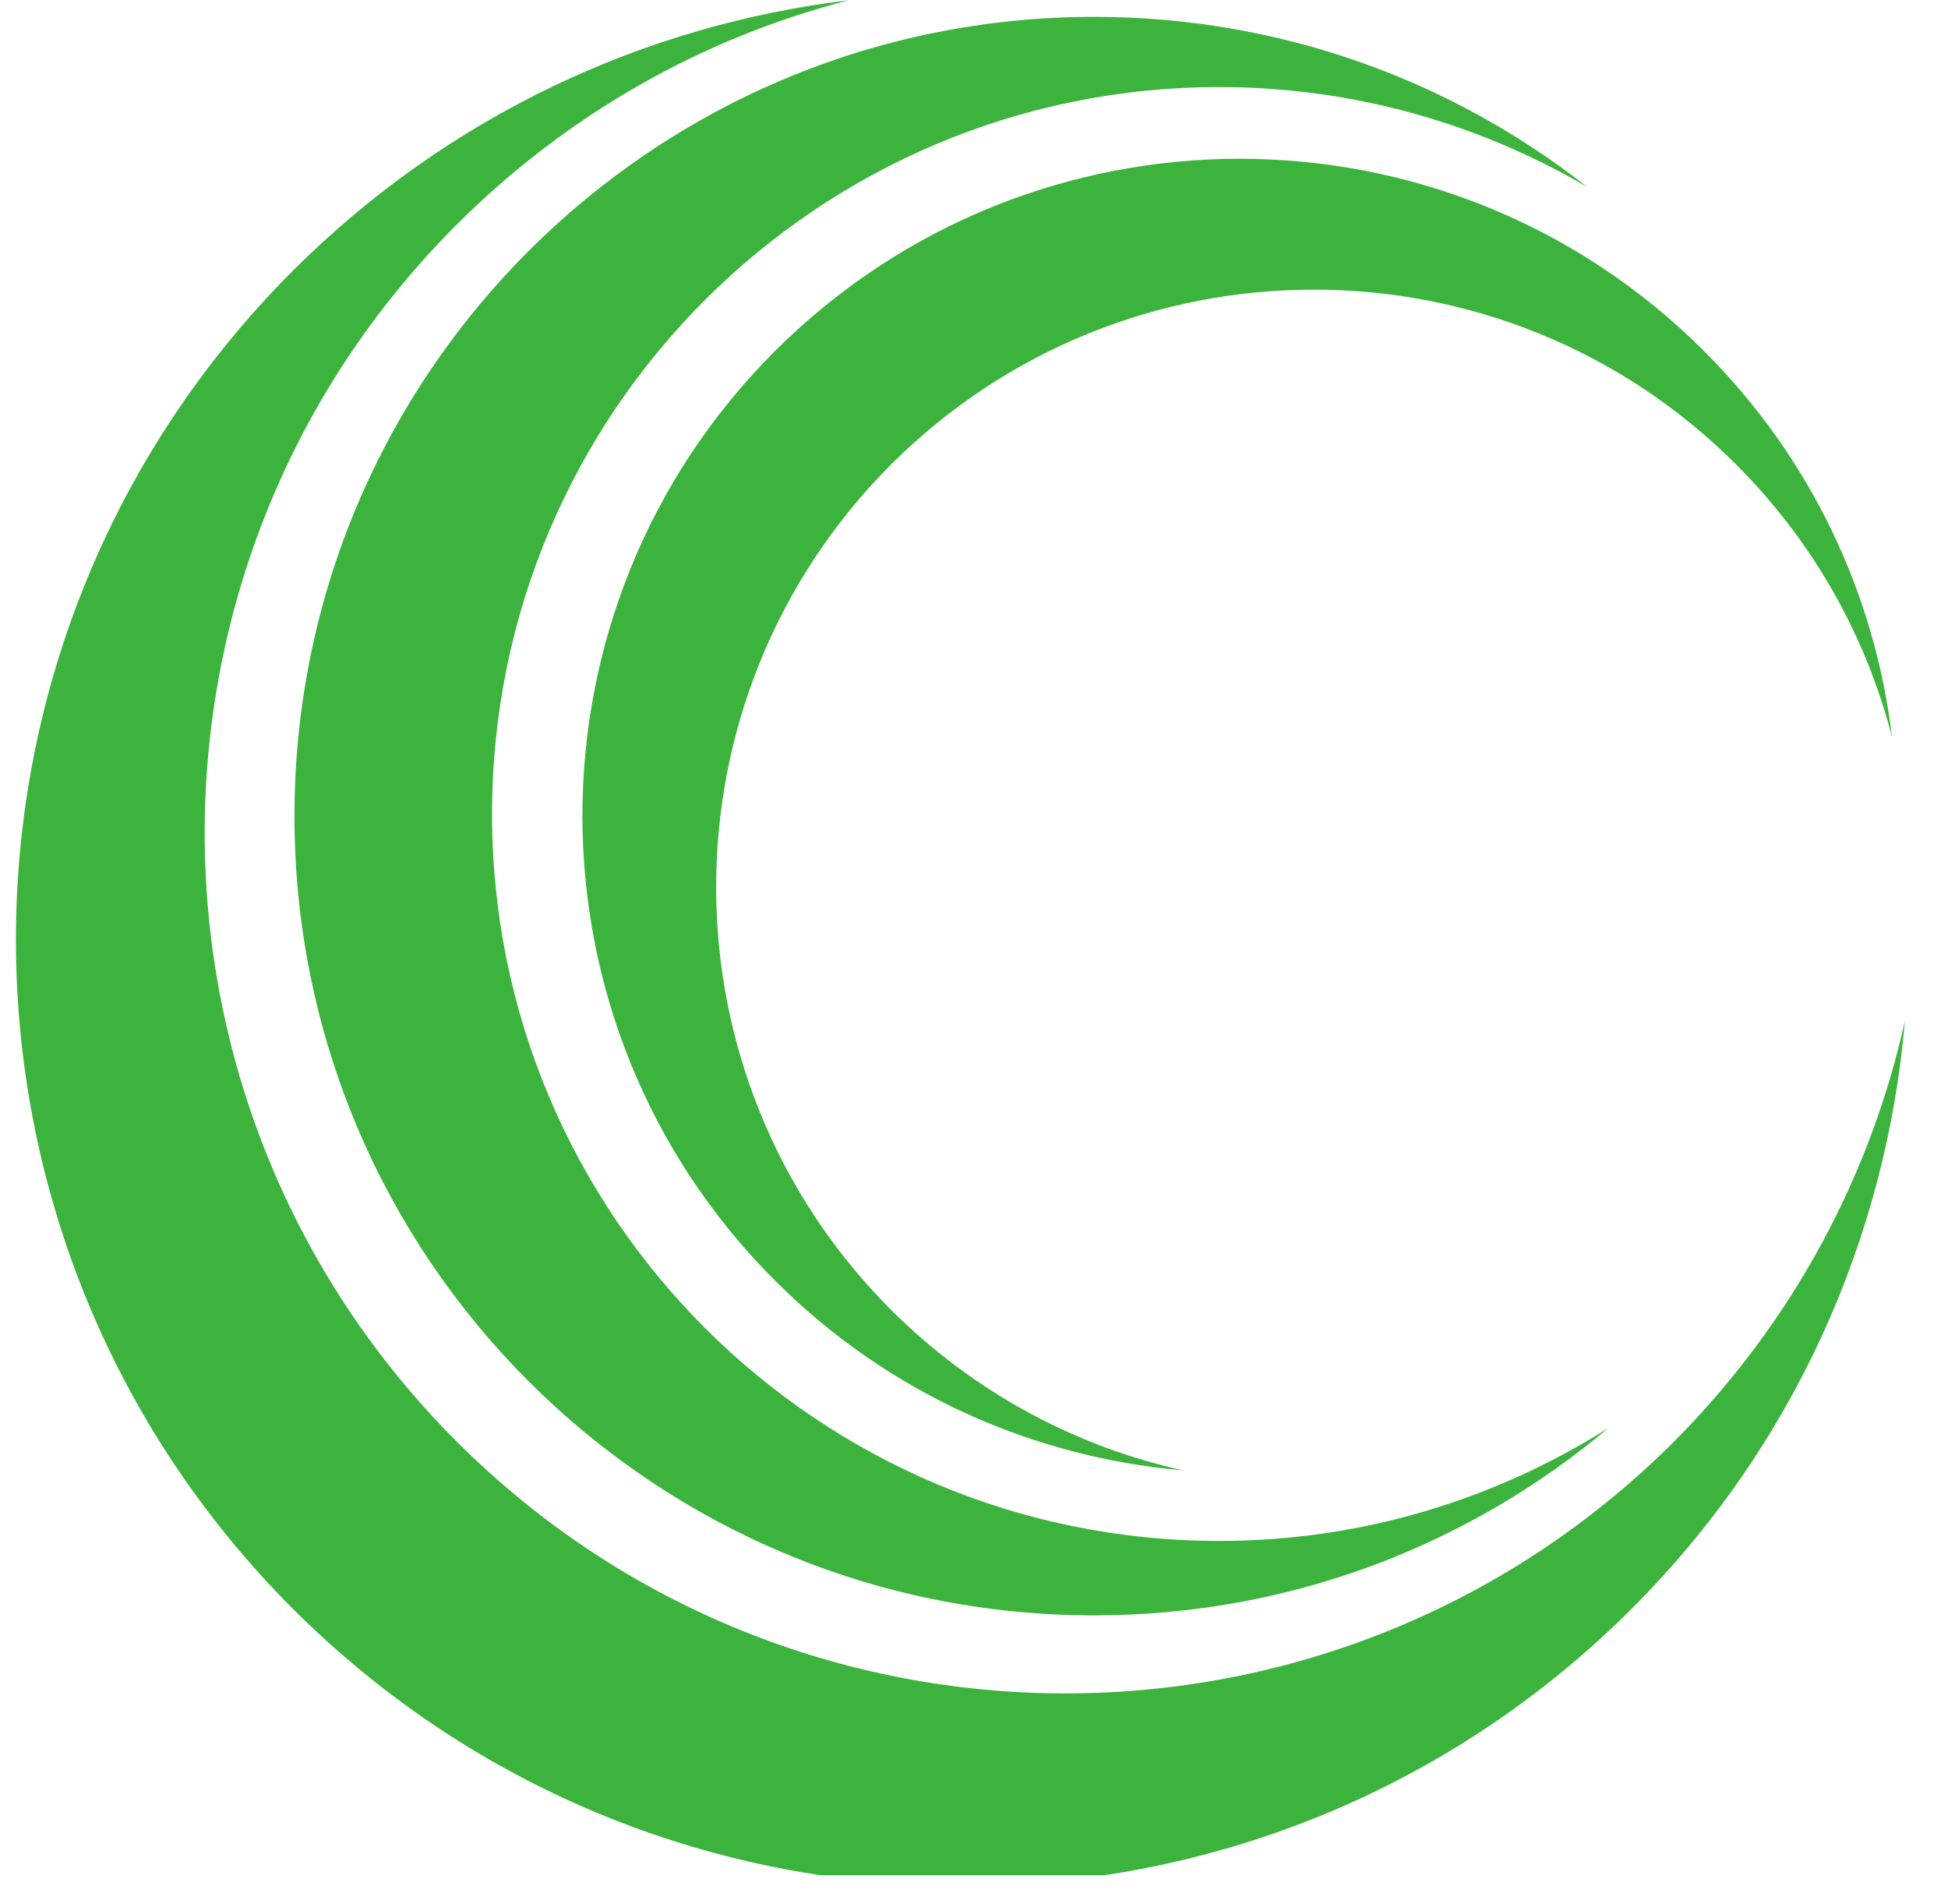
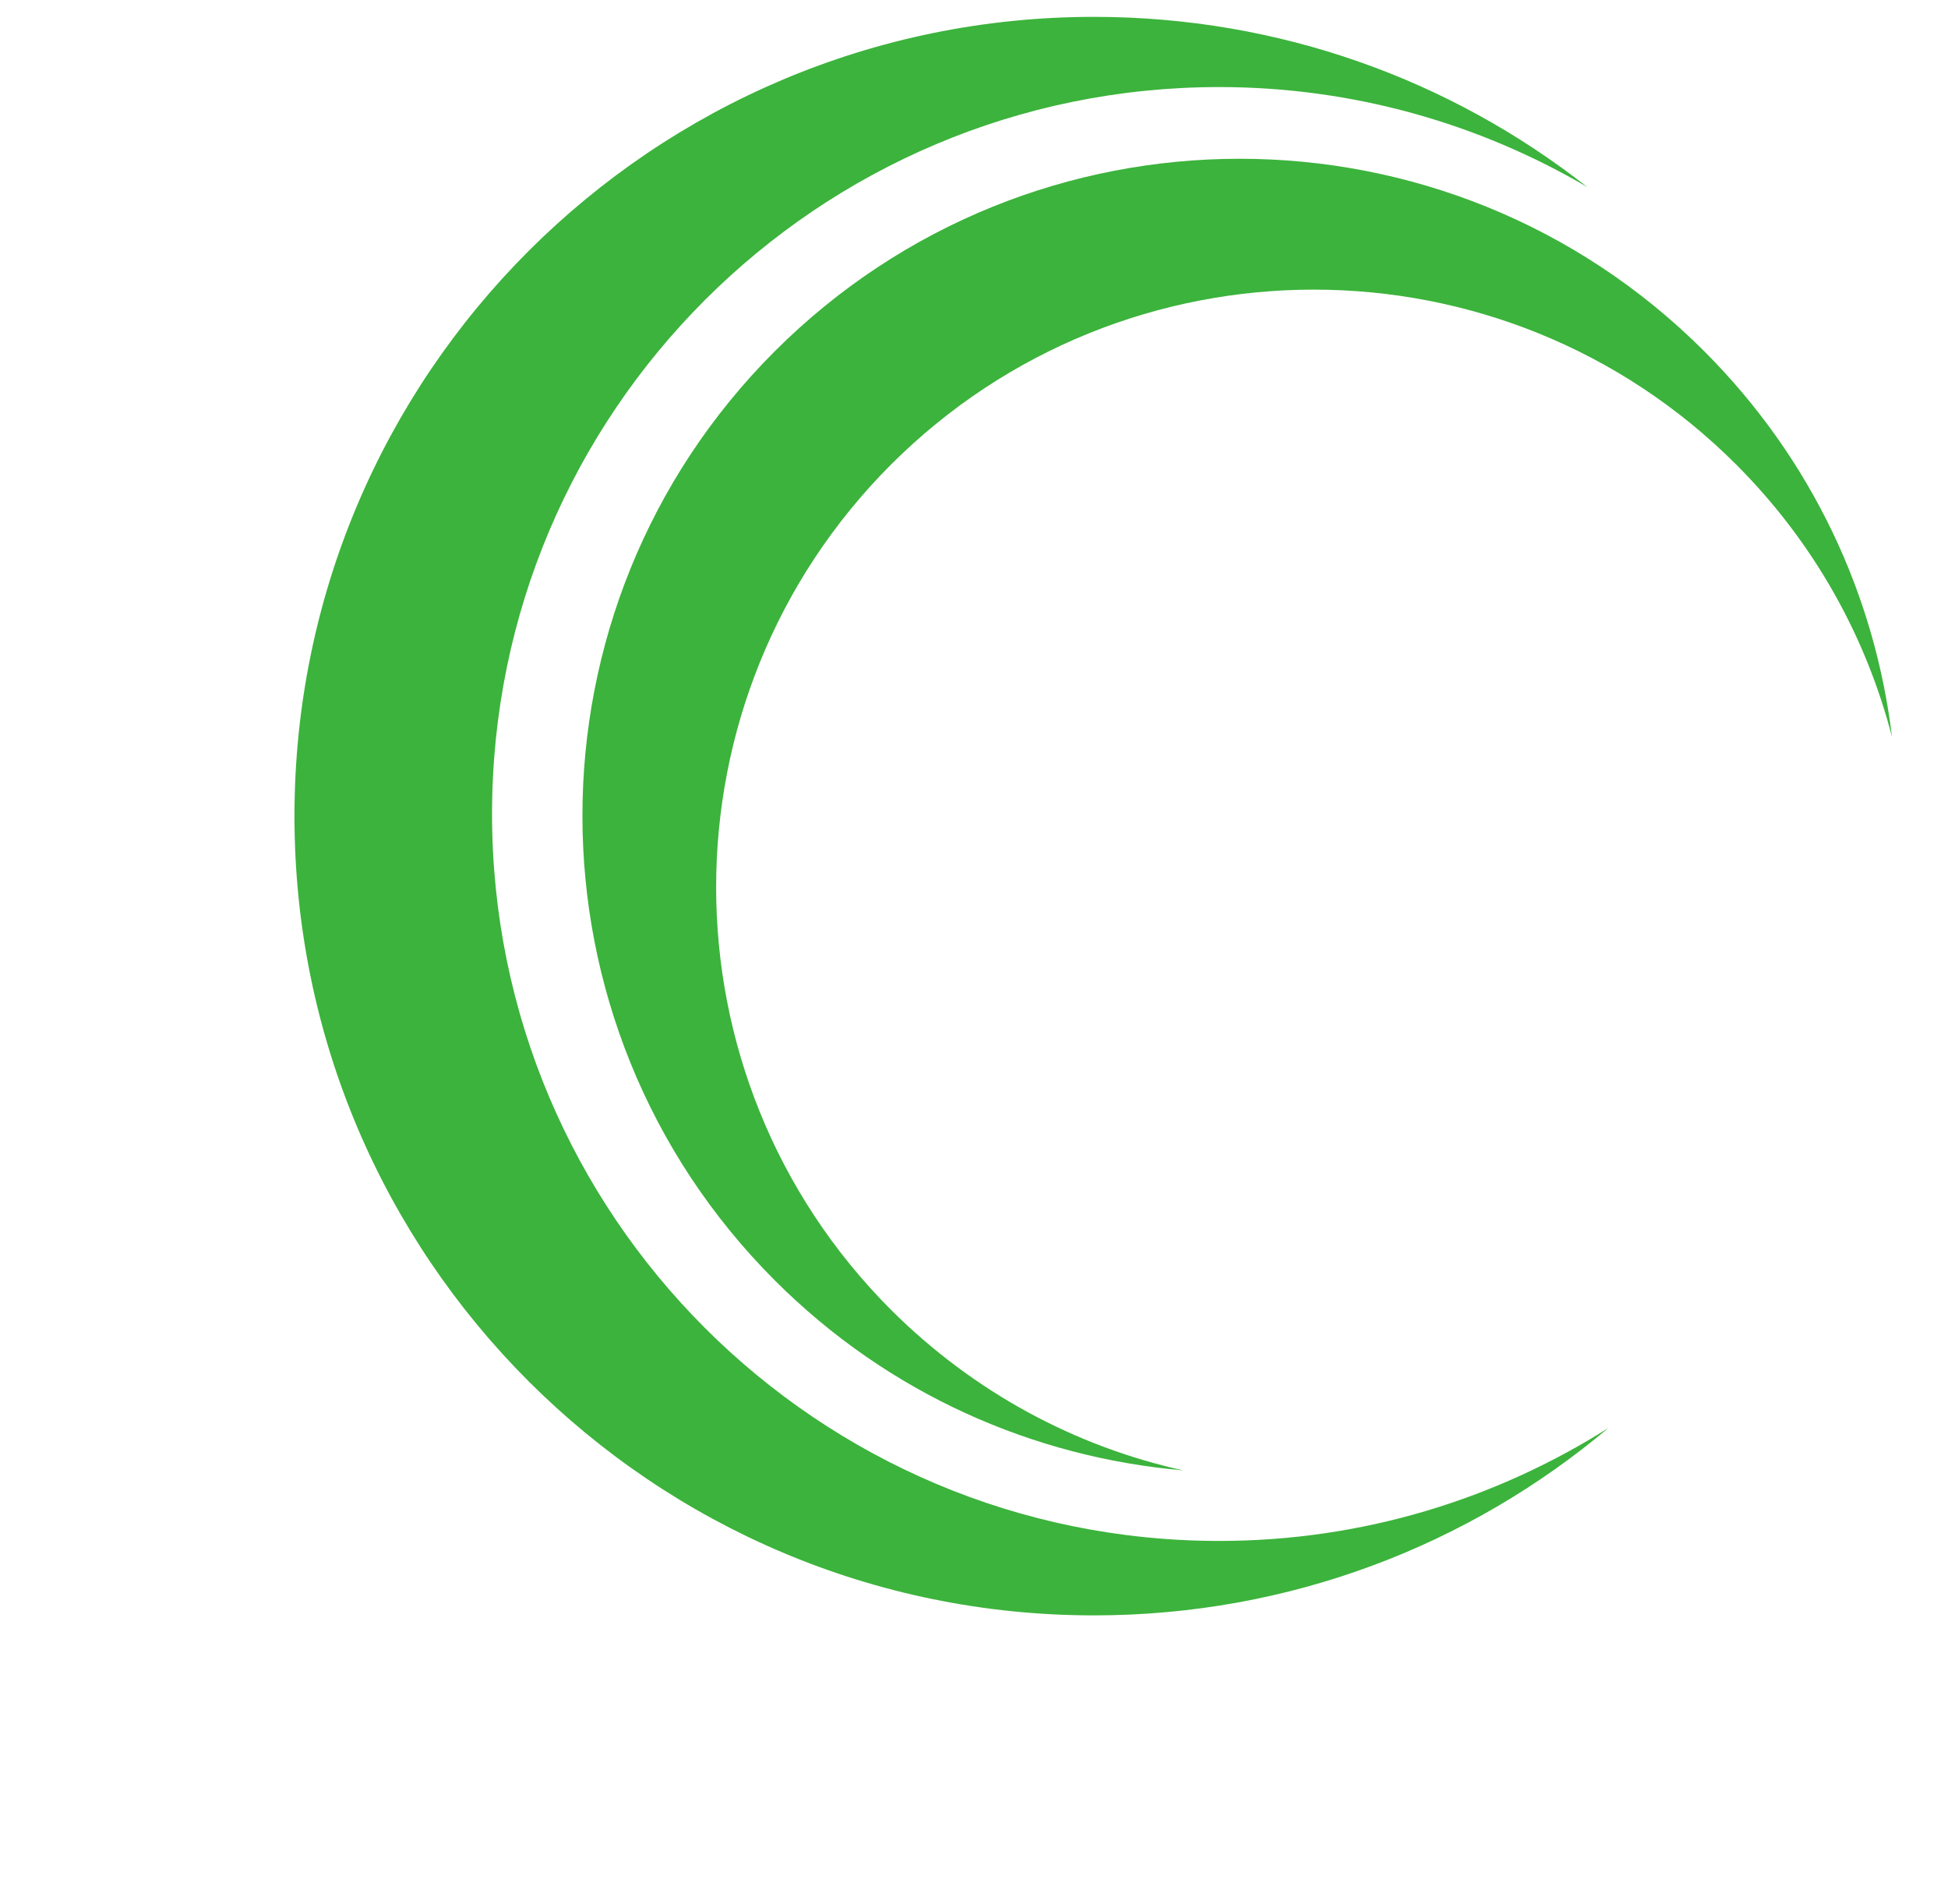
<svg xmlns="http://www.w3.org/2000/svg" viewBox="0.76 7.45 21.149 20.666" version="1.0" preserveAspectRatio="xMidYMid meet" zoomAndPan="magnify" style="max-height: 500px" width="21.149" height="20.666">
  <defs>
    <g />
    <clipPath id="d3705dbfcb">
      <path clip-rule="nonzero" d="M 0.758 7.449 L 22 7.449 L 22 27.805 L 0.758 27.805 Z M 0.758 7.449" />
    </clipPath>
    <clipPath id="2d1b99d7b1">
      <path clip-rule="nonzero" d="M 3 7.449 L 19 7.449 L 19 25 L 3 25 Z M 3 7.449" />
    </clipPath>
  </defs>
  <g clip-path="url(#d3705dbfcb)">
-     <path fill-rule="nonzero" fill-opacity="1" d="M 5.719 9.887 C 2.07 13.535 2.07 19.449 5.719 23.098 C 9.367 26.742 15.285 26.742 18.934 23.098 C 20.23 21.797 21.07 20.203 21.441 18.531 C 21.242 20.859 20.254 23.133 18.473 24.914 C 14.461 28.922 7.957 28.922 3.941 24.914 C -0.07 20.902 -0.07 14.398 3.941 10.387 C 5.637 8.695 7.77 7.719 9.973 7.453 C 8.414 7.855 6.941 8.668 5.719 9.887 Z M 5.719 9.887" fill="#3cb33c" />
-   </g>
+     </g>
  <g clip-path="url(#2d1b99d7b1)">
    <path fill-rule="nonzero" fill-opacity="1" d="M 13.996 8.395 C 9.637 8.395 6.102 11.926 6.102 16.285 C 6.102 20.645 9.637 24.176 13.996 24.176 C 15.551 24.176 17 23.723 18.223 22.949 C 16.715 24.219 14.766 24.984 12.637 24.984 C 7.844 24.984 3.957 21.102 3.957 16.309 C 3.957 11.516 7.844 7.633 12.637 7.633 C 14.656 7.633 16.516 8.32 17.992 9.48 C 16.82 8.793 15.453 8.395 13.996 8.395 Z M 13.996 8.395" fill="#3cb33c" />
  </g>
  <path fill-rule="nonzero" fill-opacity="1" d="M 19.609 12.492 C 17.078 9.961 12.969 9.961 10.434 12.492 C 7.902 15.027 7.902 19.133 10.434 21.668 C 11.34 22.57 12.441 23.152 13.605 23.41 C 11.988 23.27 10.41 22.586 9.172 21.348 C 6.387 18.562 6.387 14.047 9.172 11.262 C 11.961 8.477 16.477 8.477 19.262 11.262 C 20.438 12.438 21.117 13.918 21.301 15.449 C 21.02 14.363 20.457 13.34 19.609 12.492 Z M 19.609 12.492" fill="#3cb33c" />
  <g fill-opacity="1" fill="#3cb33c">
    <g transform="translate(24.181, 24.821)">
      <g>
-         <path d="M 9.781 -4.5 L 3.312 -4.5 L 1.594 -0.422 C 1.508 -0.234 1.379 -0.102 1.203 -0.031 C 1.023 0.031 0.836 0.02 0.641 -0.062 C 0.453 -0.145 0.328 -0.273 0.266 -0.453 C 0.211 -0.629 0.227 -0.805 0.312 -0.984 L 5.922 -13.953 C 6.047 -14.234 6.266 -14.375 6.578 -14.375 C 6.711 -14.375 6.836 -14.336 6.953 -14.266 C 7.066 -14.191 7.156 -14.086 7.219 -13.953 L 12.781 -0.984 C 12.863 -0.797 12.875 -0.613 12.812 -0.438 C 12.758 -0.27 12.645 -0.145 12.469 -0.062 C 12.289 0.02 12.109 0.031 11.922 -0.031 C 11.734 -0.102 11.598 -0.234 11.516 -0.422 Z M 3.906 -5.906 L 9.172 -5.906 L 6.531 -12.125 Z M 3.906 -5.906" />
-       </g>
+         </g>
    </g>
  </g>
  <g fill-opacity="1" fill="#3cb33c">
    <g transform="translate(36.243, 24.821)">
      <g>
        <path d="M 5.547 -6.875 C 5.961 -6.738 6.367 -6.598 6.766 -6.453 C 7.172 -6.305 7.535 -6.129 7.859 -5.922 C 8.18 -5.711 8.441 -5.461 8.641 -5.172 C 8.836 -4.891 8.938 -4.535 8.938 -4.109 C 8.938 -3.648 8.836 -3.238 8.641 -2.875 C 8.441 -2.52 8.188 -2.223 7.875 -1.984 C 7.562 -1.742 7.207 -1.562 6.812 -1.438 C 6.414 -1.32 6.02 -1.266 5.625 -1.266 C 5.25 -1.266 4.879 -1.312 4.516 -1.406 C 4.16 -1.5 3.828 -1.629 3.516 -1.797 C 3.211 -1.961 2.938 -2.164 2.688 -2.406 C 2.445 -2.645 2.254 -2.914 2.109 -3.219 C 1.941 -3.426 1.781 -3.555 1.625 -3.609 C 1.477 -3.672 1.316 -3.648 1.141 -3.547 C 0.992 -3.461 0.879 -3.336 0.797 -3.172 C 0.723 -3.016 0.742 -2.816 0.859 -2.578 C 1.016 -2.203 1.25 -1.848 1.562 -1.516 C 1.875 -1.18 2.238 -0.891 2.656 -0.641 C 3.07 -0.398 3.523 -0.207 4.016 -0.062 C 4.516 0.07 5.031 0.141 5.562 0.141 C 6.195 0.141 6.801 0.039 7.375 -0.156 C 7.957 -0.363 8.469 -0.656 8.906 -1.031 C 9.352 -1.414 9.703 -1.867 9.953 -2.391 C 10.211 -2.922 10.344 -3.516 10.344 -4.172 C 10.344 -4.773 10.219 -5.289 9.969 -5.719 C 9.727 -6.156 9.398 -6.531 8.984 -6.844 C 8.578 -7.164 8.109 -7.43 7.578 -7.641 C 7.055 -7.859 6.52 -8.055 5.969 -8.234 C 5.602 -8.328 5.223 -8.43 4.828 -8.547 C 4.43 -8.66 4.066 -8.812 3.734 -9 C 3.398 -9.188 3.125 -9.414 2.906 -9.688 C 2.688 -9.957 2.578 -10.301 2.578 -10.719 C 2.578 -11.102 2.672 -11.441 2.859 -11.734 C 3.047 -12.035 3.281 -12.281 3.562 -12.469 C 3.852 -12.664 4.176 -12.816 4.531 -12.922 C 4.883 -13.023 5.234 -13.078 5.578 -13.078 C 6.211 -13.078 6.773 -12.969 7.266 -12.75 C 7.766 -12.539 8.227 -12.172 8.656 -11.641 C 8.812 -11.516 8.973 -11.461 9.141 -11.484 C 9.316 -11.504 9.457 -11.562 9.562 -11.656 C 9.645 -11.738 9.707 -11.848 9.75 -11.984 C 9.789 -12.129 9.77 -12.27 9.688 -12.406 C 9.5 -12.75 9.258 -13.047 8.969 -13.297 C 8.676 -13.555 8.348 -13.773 7.984 -13.953 C 7.629 -14.129 7.242 -14.266 6.828 -14.359 C 6.422 -14.453 6 -14.5 5.562 -14.5 C 5.02 -14.5 4.484 -14.41 3.953 -14.234 C 3.43 -14.055 2.961 -13.801 2.547 -13.469 C 2.141 -13.145 1.805 -12.75 1.547 -12.281 C 1.297 -11.812 1.172 -11.285 1.172 -10.703 C 1.172 -10.129 1.297 -9.629 1.547 -9.203 C 1.805 -8.785 2.141 -8.422 2.547 -8.109 C 2.961 -7.805 3.43 -7.555 3.953 -7.359 C 4.473 -7.16 5.004 -7 5.547 -6.875 Z M 5.547 -6.875" />
      </g>
    </g>
  </g>
  <g fill-opacity="1" fill="#3cb33c">
    <g transform="translate(46.305, 24.821)">
      <g>
-         <path d="M 2.875 -7.484 L 10.156 -14.172 C 10.301 -14.316 10.469 -14.383 10.656 -14.375 C 10.852 -14.363 11.02 -14.285 11.156 -14.141 C 11.289 -14.004 11.359 -13.836 11.359 -13.641 C 11.359 -13.453 11.281 -13.285 11.125 -13.141 L 6.109 -8.547 L 11.078 -1.109 C 11.191 -0.941 11.227 -0.758 11.188 -0.562 C 11.156 -0.375 11.055 -0.227 10.891 -0.125 C 10.734 -0.02 10.555 0.016 10.359 -0.016 C 10.172 -0.047 10.023 -0.145 9.922 -0.312 L 5.062 -7.578 L 2.875 -5.578 L 2.875 -0.703 C 2.875 -0.504 2.801 -0.336 2.656 -0.203 C 2.52 -0.066 2.359 0 2.172 0 C 1.973 0 1.801 -0.066 1.656 -0.203 C 1.52 -0.336 1.453 -0.504 1.453 -0.703 L 1.453 -13.688 C 1.453 -13.875 1.52 -14.035 1.656 -14.172 C 1.801 -14.305 1.973 -14.375 2.172 -14.375 C 2.359 -14.375 2.52 -14.305 2.656 -14.172 C 2.801 -14.035 2.875 -13.875 2.875 -13.688 Z M 2.875 -7.484" />
-       </g>
+         </g>
    </g>
  </g>
  <g fill-opacity="1" fill="#3cb33c">
    <g transform="translate(57.188, 24.821)">
      <g>
        <path d="M 7.781 -14.484 C 7.102 -14.484 6.453 -14.395 5.828 -14.219 C 5.203 -14.051 4.617 -13.805 4.078 -13.484 C 3.535 -13.172 3.039 -12.789 2.594 -12.344 C 2.156 -11.895 1.781 -11.398 1.469 -10.859 C 1.156 -10.316 0.91 -9.734 0.734 -9.109 C 0.566 -8.492 0.484 -7.848 0.484 -7.172 C 0.484 -6.504 0.566 -5.859 0.734 -5.234 C 0.91 -4.609 1.156 -4.023 1.469 -3.484 C 1.781 -2.941 2.156 -2.445 2.594 -2 C 3.039 -1.551 3.535 -1.164 4.078 -0.844 C 4.617 -0.531 5.203 -0.285 5.828 -0.109 C 6.453 0.055 7.102 0.141 7.781 0.141 C 8.445 0.141 9.094 0.055 9.719 -0.109 C 10.344 -0.285 10.926 -0.531 11.469 -0.844 C 12.008 -1.164 12.504 -1.551 12.953 -2 C 13.398 -2.445 13.781 -2.941 14.094 -3.484 C 14.414 -4.023 14.66 -4.609 14.828 -5.234 C 15.004 -5.859 15.094 -6.504 15.094 -7.172 C 15.094 -8.191 14.898 -9.141 14.516 -10.016 C 14.129 -10.898 13.602 -11.672 12.938 -12.328 C 12.281 -12.992 11.508 -13.52 10.625 -13.906 C 9.738 -14.289 8.789 -14.484 7.781 -14.484 Z M 7.781 -13.047 C 8.602 -13.047 9.367 -12.895 10.078 -12.594 C 10.797 -12.289 11.422 -11.867 11.953 -11.328 C 12.484 -10.797 12.898 -10.176 13.203 -9.469 C 13.516 -8.758 13.672 -7.992 13.672 -7.172 C 13.672 -6.348 13.516 -5.578 13.203 -4.859 C 12.898 -4.148 12.484 -3.531 11.953 -3 C 11.422 -2.469 10.797 -2.047 10.078 -1.734 C 9.367 -1.43 8.602 -1.281 7.781 -1.281 C 6.957 -1.281 6.188 -1.43 5.469 -1.734 C 4.758 -2.047 4.141 -2.469 3.609 -3 C 3.078 -3.531 2.66 -4.148 2.359 -4.859 C 2.055 -5.578 1.906 -6.348 1.906 -7.172 C 1.906 -7.992 2.055 -8.758 2.359 -9.469 C 2.66 -10.176 3.078 -10.797 3.609 -11.328 C 4.141 -11.867 4.758 -12.289 5.469 -12.594 C 6.188 -12.895 6.957 -13.047 7.781 -13.047 Z M 7.781 -13.047" />
      </g>
    </g>
  </g>
  <g fill-opacity="1" fill="#3cb33c">
    <g transform="translate(71.732, 24.821)">
      <g />
    </g>
  </g>
  <g fill-opacity="1" fill="#3cb33c">
    <g transform="translate(75.753, 24.821)">
      <g>
-         <path d="M 5.547 -6.875 C 5.961 -6.738 6.367 -6.598 6.766 -6.453 C 7.172 -6.305 7.535 -6.129 7.859 -5.922 C 8.18 -5.711 8.441 -5.461 8.641 -5.172 C 8.836 -4.891 8.938 -4.535 8.938 -4.109 C 8.938 -3.648 8.836 -3.238 8.641 -2.875 C 8.441 -2.52 8.188 -2.223 7.875 -1.984 C 7.562 -1.742 7.207 -1.562 6.812 -1.438 C 6.414 -1.32 6.02 -1.266 5.625 -1.266 C 5.25 -1.266 4.879 -1.312 4.516 -1.406 C 4.16 -1.5 3.828 -1.629 3.516 -1.797 C 3.211 -1.961 2.938 -2.164 2.688 -2.406 C 2.445 -2.645 2.254 -2.914 2.109 -3.219 C 1.941 -3.426 1.781 -3.555 1.625 -3.609 C 1.477 -3.672 1.316 -3.648 1.141 -3.547 C 0.992 -3.461 0.879 -3.336 0.797 -3.172 C 0.723 -3.016 0.742 -2.816 0.859 -2.578 C 1.016 -2.203 1.25 -1.848 1.562 -1.516 C 1.875 -1.18 2.238 -0.891 2.656 -0.641 C 3.07 -0.398 3.523 -0.207 4.016 -0.062 C 4.516 0.07 5.031 0.141 5.562 0.141 C 6.195 0.141 6.801 0.039 7.375 -0.156 C 7.957 -0.363 8.469 -0.656 8.906 -1.031 C 9.352 -1.414 9.703 -1.867 9.953 -2.391 C 10.211 -2.922 10.344 -3.516 10.344 -4.172 C 10.344 -4.773 10.219 -5.289 9.969 -5.719 C 9.727 -6.156 9.398 -6.531 8.984 -6.844 C 8.578 -7.164 8.109 -7.43 7.578 -7.641 C 7.055 -7.859 6.52 -8.055 5.969 -8.234 C 5.602 -8.328 5.223 -8.43 4.828 -8.547 C 4.43 -8.66 4.066 -8.812 3.734 -9 C 3.398 -9.188 3.125 -9.414 2.906 -9.688 C 2.688 -9.957 2.578 -10.301 2.578 -10.719 C 2.578 -11.102 2.672 -11.441 2.859 -11.734 C 3.047 -12.035 3.281 -12.281 3.562 -12.469 C 3.852 -12.664 4.176 -12.816 4.531 -12.922 C 4.883 -13.023 5.234 -13.078 5.578 -13.078 C 6.211 -13.078 6.773 -12.969 7.266 -12.75 C 7.766 -12.539 8.227 -12.172 8.656 -11.641 C 8.812 -11.516 8.973 -11.461 9.141 -11.484 C 9.316 -11.504 9.457 -11.562 9.562 -11.656 C 9.645 -11.738 9.707 -11.848 9.75 -11.984 C 9.789 -12.129 9.77 -12.27 9.688 -12.406 C 9.5 -12.75 9.258 -13.047 8.969 -13.297 C 8.676 -13.555 8.348 -13.773 7.984 -13.953 C 7.629 -14.129 7.242 -14.266 6.828 -14.359 C 6.422 -14.453 6 -14.5 5.562 -14.5 C 5.02 -14.5 4.484 -14.41 3.953 -14.234 C 3.43 -14.055 2.961 -13.801 2.547 -13.469 C 2.141 -13.145 1.805 -12.75 1.547 -12.281 C 1.297 -11.812 1.172 -11.285 1.172 -10.703 C 1.172 -10.129 1.297 -9.629 1.547 -9.203 C 1.805 -8.785 2.141 -8.422 2.547 -8.109 C 2.961 -7.805 3.43 -7.555 3.953 -7.359 C 4.473 -7.16 5.004 -7 5.547 -6.875 Z M 5.547 -6.875" />
-       </g>
+         </g>
    </g>
  </g>
  <g fill-opacity="1" fill="#3cb33c">
    <g transform="translate(85.815, 24.821)">
      <g>
-         <path d="M 9.781 -4.5 L 3.312 -4.5 L 1.594 -0.422 C 1.508 -0.234 1.379 -0.102 1.203 -0.031 C 1.023 0.031 0.836 0.02 0.641 -0.062 C 0.453 -0.145 0.328 -0.273 0.266 -0.453 C 0.211 -0.629 0.227 -0.805 0.312 -0.984 L 5.922 -13.953 C 6.047 -14.234 6.266 -14.375 6.578 -14.375 C 6.711 -14.375 6.836 -14.336 6.953 -14.266 C 7.066 -14.191 7.156 -14.086 7.219 -13.953 L 12.781 -0.984 C 12.863 -0.797 12.875 -0.613 12.812 -0.438 C 12.758 -0.27 12.645 -0.145 12.469 -0.062 C 12.289 0.02 12.109 0.031 11.922 -0.031 C 11.734 -0.102 11.598 -0.234 11.516 -0.422 Z M 3.906 -5.906 L 9.172 -5.906 L 6.531 -12.125 Z M 3.906 -5.906" />
-       </g>
+         </g>
    </g>
  </g>
</svg>